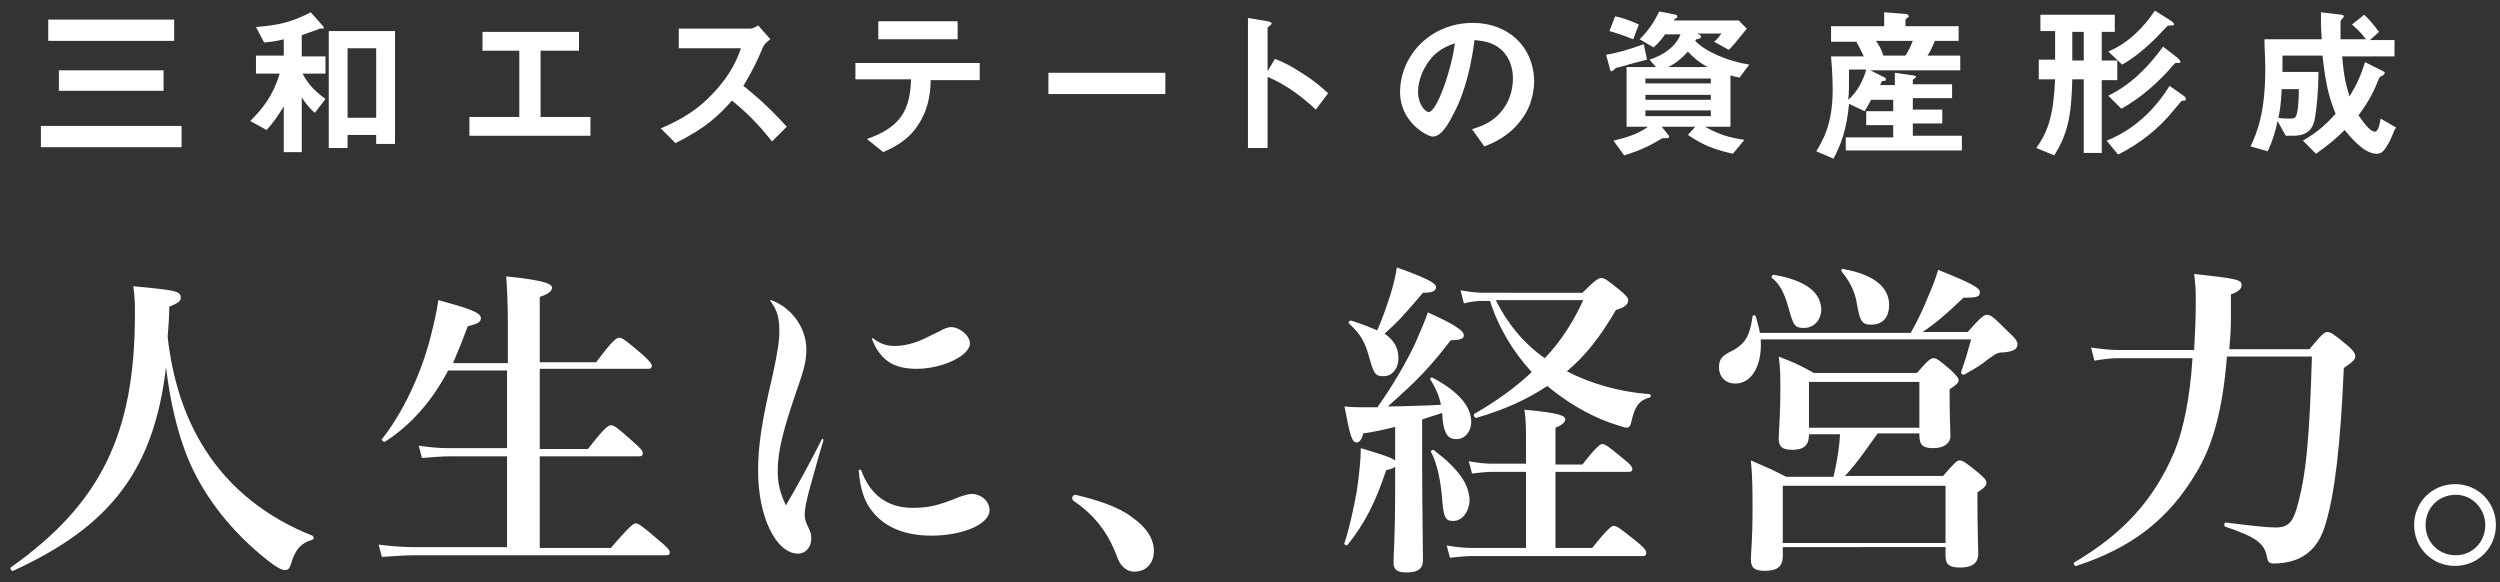
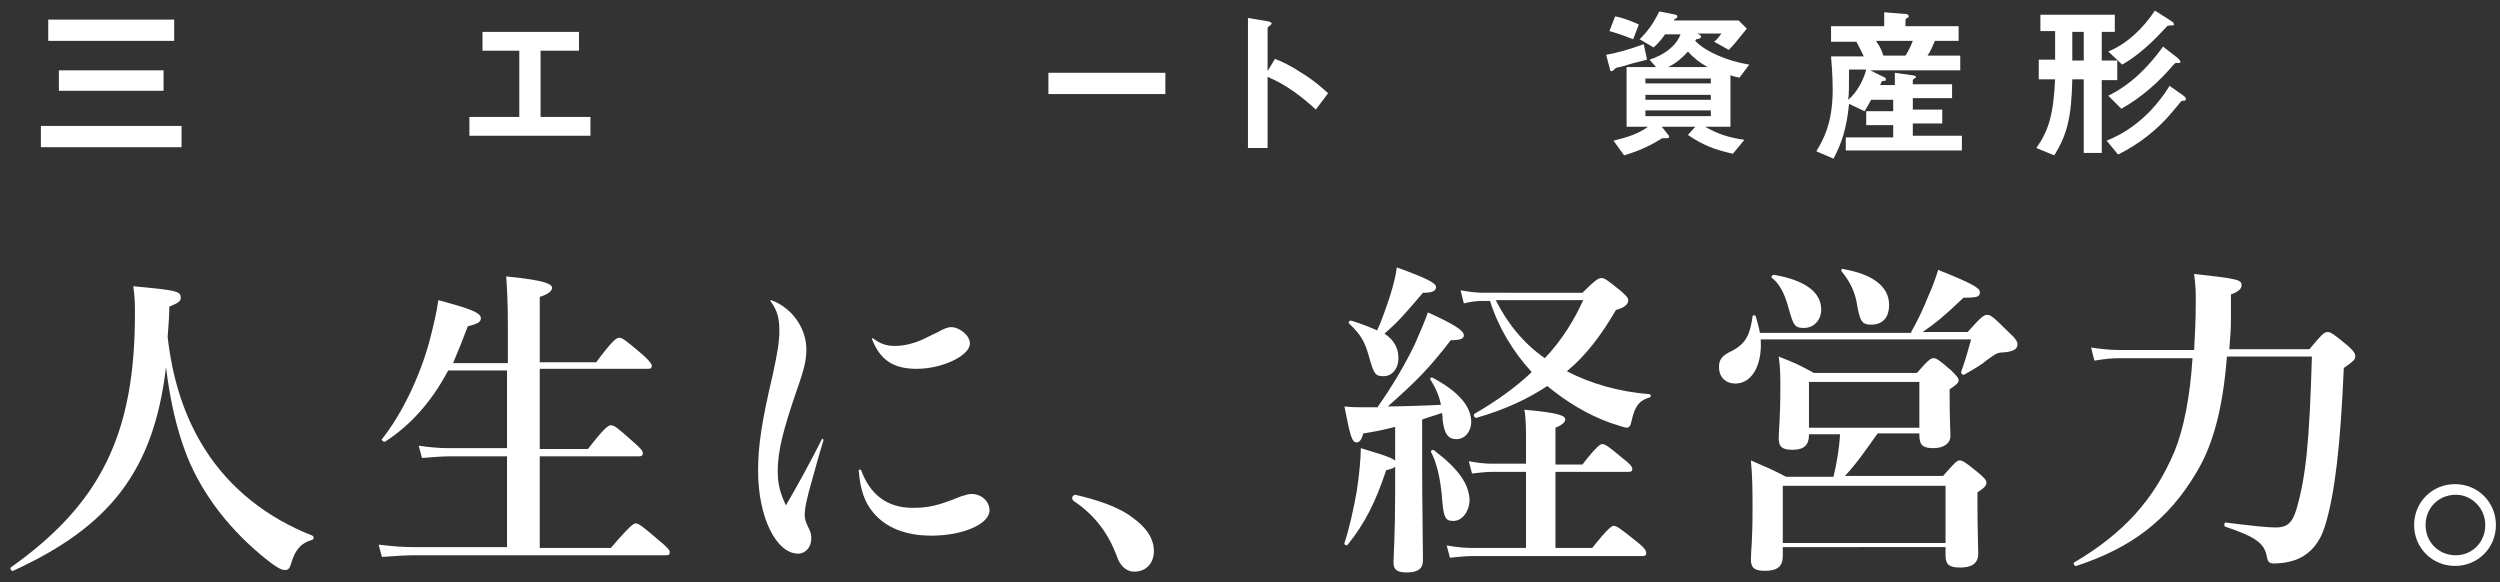
<svg xmlns="http://www.w3.org/2000/svg" version="1.1" id="レイヤー_1" x="0px" y="0px" viewBox="0 0 305.7 71.2" style="enable-background:new 0 0 305.7 71.2;" xml:space="preserve">
  <rect x="0" y="0" width="305.7" height="71.2" fill="#333333" stroke="none" />
  <style type="text/css">
	.st0{fill:#FFFFFF;}
</style>
  <title>logo</title>
  <g>
    <g>
      <g>
        <g>
          <path class="st0" d="M1.6,69.8c-0.2,0.1-0.4-0.3-0.3-0.4c11-7.8,15.2-16.3,15.2-31c0-1.2,0-1.9-0.2-3.4c5.3,0.5,5.8,0.6,5.8,1.4      c0,0.4-0.2,0.6-1.4,1.1c0,1.2-0.1,2.4-0.2,3.7c0.6,5.3,2.1,9.9,4.6,13.8c3,4.7,7.5,8.3,13.1,10.5c0.2,0.1,0.2,0.4,0,0.5      c-1.4,0.4-2.1,1.2-2.6,2.9c-0.2,0.7-0.4,0.8-0.8,0.8c-0.4,0-1.1-0.4-2.1-1.2c-4.3-3.4-7.9-7.8-9.9-12.9c-1.2-3.1-2-6.6-2.5-10.7      C18.8,57.6,13.4,64.4,1.6,69.8z" />
          <path class="st0" d="M66,54.9h5.9c2-2.6,2.5-2.9,2.8-2.9c0.4,0,0.8,0.3,2.7,2c0.9,0.8,1.2,1.1,1.2,1.4c0,0.3-0.1,0.4-0.5,0.4H66      V67h8.7c2.3-2.7,2.8-3,3-3c0.4,0,0.8,0.3,2.9,2.1c1,0.8,1.3,1.2,1.3,1.4c0,0.3-0.1,0.4-0.5,0.4H50.6c-1.2,0-2.3,0.1-3.9,0.2      l-0.4-1.5c1.7,0.2,3,0.3,4.2,0.3h11.5V55.8h-7c-1,0-2,0.1-3.4,0.2l-0.4-1.5c1.4,0.2,2.5,0.3,3.6,0.3h7.2v-9.5h-7.2      c-2,3.8-4.6,6.7-7.7,8.7c-0.2,0.1-0.5-0.2-0.4-0.3c2.4-3,4.7-7.7,5.9-12.3c0.4-1.6,0.8-3.2,1-4.7c3.7,1,5.2,1.5,5.2,2.2      c0,0.5-0.4,0.7-1.6,1c-0.6,1.6-1.2,3.1-1.8,4.5h6.7v-4.9c0-2.3-0.1-4.3-0.2-5.7c5.1,0.5,5.6,1,5.6,1.4c0,0.4-0.5,0.8-1.5,1.1v8      h6.9c2-2.7,2.5-3,2.8-3c0.4,0,0.8,0.3,2.8,2c0.9,0.8,1.2,1.2,1.2,1.4c0,0.3-0.1,0.4-0.5,0.4H66V54.9z" />
          <path class="st0" d="M94.3,36.7c2.5,0.9,4.3,3.4,4.3,6c0,1.3-0.2,2.3-1.2,5.1c-1.6,4.7-2.3,7.3-2.3,9.8c0,1.6,0.3,2.7,1,4.2      c1.4-2.4,3-5.3,4.4-8.1c0-0.1,0.2,0,0.2,0.1c-0.4,1.3-0.6,2-1.4,4.9c-0.7,2.4-0.9,3.5-0.9,4.3c0,0.4,0.1,0.8,0.4,1.4      c0.4,0.8,0.4,1,0.4,1.5c0,1-0.7,1.8-1.6,1.8c-2.7,0-4.9-4.5-4.9-10.1c0-3,0.4-5.9,1.8-11.8c0.6-2.8,0.8-4.1,0.8-5.3      c0-1.5-0.2-2.5-1.1-3.7C94.2,36.7,94.2,36.7,94.3,36.7z M105.3,57.5c1.1,3,3.2,4.6,6.3,4.6c2,0,3.2-0.3,5.9-1.4      c0.6-0.2,1-0.3,1.3-0.3c1.2,0,2.2,0.9,2.2,2c0,1.7-3.3,3.1-7.1,3.1c-3.2,0-5.6-1-7.1-2.8c-1.1-1.3-1.6-2.8-1.8-5.2      C105.1,57.4,105.3,57.4,105.3,57.5z M106.8,41.4c0.9,0.7,1.7,0.9,2.6,0.9c0.7,0,1.5-0.1,2.4-0.4c1-0.3,1.8-0.8,2.9-1.3      c0.7-0.4,1.2-0.6,1.6-0.6c1,0,2.3,1,2.3,2c0,1.5-3.4,3.1-6.5,3.1c-2.9,0-4.5-1.1-5.5-3.7C106.6,41.4,106.7,41.3,106.8,41.4z" />
          <path class="st0" d="M131.1,60.9c0-0.2,0.2-0.4,0.4-0.4c2.5,0.6,5.2,1.4,7,2.8c1.7,1.2,2.6,2.6,2.6,4.1c0,1.3-0.8,2.5-2.4,2.5      c-1.1,0-1.8-0.9-2.1-1.8c-1.1-3-2.8-5.1-5.1-6.7C131.3,61.3,131.1,61.1,131.1,60.9z" />
          <path class="st0" d="M169.5,57.5c-1.3,3.9-2.6,6.5-4.7,9.1c-0.1,0.2-0.5,0-0.4-0.2c0.6-1.8,1.1-4.1,1.5-6.3c0.3-2,0.5-4,0.5-5.3      c3.7,1.1,4.4,1.4,4.4,1.9C170.7,57.1,170.4,57.3,169.5,57.5z M168.5,49.7c1.7-2.4,3.3-5.1,4.5-7.6c0.6-1.4,1.2-2.7,1.6-3.9      c3.1,1.4,4.4,2.2,4.4,2.8c0,0.4-0.4,0.6-1.6,0.6c-2.7,3.5-4.2,5-7.7,8.1c1.4,0,4.7-0.1,6.5-0.2c-0.2-1-0.6-2-1.3-3.1      c-0.1-0.2,0.2-0.3,0.3-0.2c3,1.6,4.7,3.4,4.7,5.4c0,1.2-0.8,2.1-1.8,2.1c-1,0-1.5-0.6-1.7-2.4c0-0.3,0-0.6-0.1-0.8      c-0.8,0.3-1.6,0.5-2.4,0.8V57c0,4.3,0.1,9.7,0.1,11.5c0,1.1-0.7,1.5-2,1.5c-1.1,0-1.6-0.3-1.6-1.2c0-0.8,0.2-3.5,0.2-8.7v-7.9      c-1.2,0.3-2.5,0.6-3.9,0.8c-0.2,0.8-0.5,1.1-0.8,1.1c-0.6,0-0.8-0.8-1.5-4.4c1,0.1,1.4,0.1,2.1,0.1H168.5z M170,36.1      c0.4-1.3,0.7-2.5,0.8-3.4c3.6,1.3,4.8,1.9,4.8,2.4c0,0.5-0.5,0.7-1.6,0.7c-2.3,2.7-3.1,3.6-4.7,5c1.2,0.8,1.7,1.8,1.7,3      c0,1.3-0.8,2.2-1.8,2.2c-1,0-1.2-0.2-1.8-2.4c-0.5-1.8-1-2.7-2.4-4c-0.2-0.2,0-0.4,0.2-0.4c1.3,0.4,2.3,0.8,3.2,1.2      C169,39.1,169.5,37.6,170,36.1z M177.7,63.7c-1,0-1.2-0.4-1.4-3.2c-0.2-2-0.6-3.9-1.3-5.2c-0.1-0.2,0.2-0.4,0.4-0.2      c2.9,2.2,4.3,4.1,4.3,6.2C179.6,62.6,178.8,63.7,177.7,63.7z M190.2,67h4.5c1.9-2.4,2.4-2.7,2.6-2.7c0.4,0,0.8,0.3,2.8,1.9      c0.9,0.7,1.2,1.1,1.2,1.4c0,0.3-0.1,0.4-0.5,0.4h-20.9c-0.8,0-1.5,0.1-2.6,0.2l-0.4-1.5c1.2,0.2,2.1,0.3,3,0.3h6.7v-9.3h-4.2      c-0.7,0-1.4,0.1-2.4,0.2l-0.4-1.5c1.1,0.2,2,0.3,2.8,0.3h4.2V54c0-1.5,0-2.8-0.2-3.9c4.6,0.4,5,0.8,5,1.2c0,0.3-0.4,0.7-1.2,1      v4.5h3.3c1.7-2.2,2.2-2.5,2.4-2.5c0.4,0,0.8,0.3,2.6,1.8c0.8,0.6,1.1,1,1.1,1.2c0,0.3-0.1,0.4-0.5,0.4h-8.9V67z M193.5,35.8      c1.6-1.6,2-1.8,2.3-1.8c0.4,0,0.7,0.2,2.3,1.5c0.7,0.6,1,0.9,1,1.2c0,0.5-0.4,0.9-1.5,1.2c-1.8,3.1-3.7,5.6-6,7.5      c2.9,1.5,6.3,2.5,10.1,2.8c0.2,0,0.2,0.4,0,0.4c-1.3,0.4-1.8,1.1-2.2,2.9c-0.1,0.6-0.3,0.8-0.6,0.8c-0.2,0-1.1-0.3-2-0.6      c-2.8-1-5.4-2.6-7.7-4.5c-2.4,1.6-5.2,2.9-8.7,3.9c-0.2,0-0.4-0.4-0.2-0.5c2.6-1.5,5-3.2,7-5.1c-2.3-2.5-4.1-5.5-5.1-8.7h-1      c-0.7,0-1.4,0.1-2.2,0.3l-0.4-1.6c1.1,0.2,2,0.3,2.8,0.3H193.5z M182.9,36.7c1.4,2.8,3.4,5.3,6,7.1c2.1-2.2,3.6-4.7,4.7-7.1      H182.9z" />
          <path class="st0" d="M233.7,40.6c0.8-1.4,1.5-2.9,2.1-4.4c0.5-1.1,0.9-2.2,1.2-3.2c4,1.6,5.1,2.2,5.1,2.7c0,0.6-0.3,0.7-2,0.7      c-2.3,2.2-3.4,3.1-5,4.2h5.5c1.7-1.9,2-2.1,2.4-2.1c0.4,0,0.7,0.2,2.6,2.1c0.9,0.8,1.1,1.2,1.1,1.5c0,0.6-0.5,0.9-1.8,1      c-0.6,0-0.8,0.1-1.9,0.9c-0.7,0.6-1.4,1-2.8,1.8c-0.2,0.1-0.4-0.1-0.4-0.3c0.6-1.7,0.7-2.1,1.2-3.9v-0.1h-25.7      c0.2,3.2-1.1,5.4-3.1,5.4c-1.2,0-2-0.8-2-2c0-0.9,0.3-1.4,1.6-2c1.7-0.9,2.2-2,2.5-4.2c0-0.2,0.3-0.2,0.4,0      c0.2,0.7,0.4,1.4,0.5,2H233.7z M221.2,53.2c0,1.2-0.6,1.8-2,1.8c-1.2,0-1.7-0.3-1.7-1.4c0-1,0.2-2.2,0.2-6.3      c0-1.2,0-2.4-0.2-3.7c2,0.8,2.3,0.9,4.3,2h12.6c1.4-1.6,1.7-1.8,2-1.8c0.4,0,0.7,0.2,2.2,1.5c0.6,0.6,0.9,0.9,0.9,1.2      c0,0.3-0.2,0.5-1.1,1.1v1c0,2.5,0.1,4.2,0.1,4.7c0,0.9-0.8,1.5-2.1,1.5c-1.3,0-1.7-0.4-1.7-1.6v-0.2h-5.1      c-1.3,1.8-2.5,3.6-4,5.2h12c1.4-1.6,1.7-1.9,2-1.9c0.4,0,0.7,0.2,2.3,1.5c0.7,0.6,1,0.9,1,1.2c0,0.4-0.3,0.7-1.1,1.2v1.2      c0,3.2,0.1,5.5,0.1,6.3c0,1.2-0.8,1.7-2.2,1.7c-1.4,0-1.8-0.4-1.8-1.5v-1H218V68c0,1.3-0.7,1.8-2.2,1.8c-1.3,0-1.7-0.4-1.7-1.4      c0-1,0.2-2.1,0.2-6.1c0-2,0-4-0.2-6c2,0.9,2.4,1,4.3,2h5.8c0.4-1.7,0.7-3.4,0.8-5.2H221.2z M220.6,40.1c-1.2,0-1.3-0.3-2-2.8      c-0.4-1.4-1-2.6-1.9-3.3c-0.2-0.1,0-0.4,0.2-0.4c4,0.7,5.8,2.2,5.8,4.3C222.7,39,221.9,40.1,220.6,40.1z M237.9,59.4H218v7h19.9      V59.4z M234.7,46.7h-13.5v5.6h13.5V46.7z M228.8,39.7c-1.2,0-1.4-0.5-1.8-2.9c-0.3-1.4-0.9-2.5-1.8-3.6c-0.1-0.2,0-0.4,0.2-0.3      c3.9,0.7,5.6,2.3,5.6,4.4C231,38.6,230.4,39.7,228.8,39.7z" />
          <path class="st0" d="M272.3,43.7c-0.5,6.3-1.7,10.8-3.8,14.2c-3.4,5.7-7.9,9.1-14.6,11.3c-0.2,0.1-0.4-0.3-0.3-0.4      c6.1-3.6,9.8-7.7,12.3-13.6c1.1-2.7,1.9-6.6,2.2-11.4h-9c-0.9,0-1.8,0.1-3,0.3l-0.4-1.6c1.4,0.2,2.4,0.3,3.5,0.3h9.1      c0.1-1.8,0.2-3.8,0.2-5.8c0-1.3,0-1.9-0.2-3.5c5.4,0.6,5.8,0.7,5.8,1.4c0,0.4-0.4,0.8-1.3,1.1c0,1,0,2,0,3      c0,1.3-0.1,2.5-0.2,3.7h9.8c1.5-1.8,1.8-2.1,2.2-2.1c0.4,0,0.7,0.2,2.4,1.6c0.8,0.7,1,1,1,1.4c0,0.3-0.1,0.5-1.4,1.4      c-0.4,9.4-1.1,15.5-2.3,19.3c-0.6,2-1.7,3.3-3.2,4c-0.9,0.4-2,0.6-3.1,0.6c-0.5,0-0.7-0.2-0.8-0.8c-0.3-1.6-1.2-2.4-5.1-3.7      c-0.2-0.1-0.1-0.6,0.1-0.5c3.2,0.4,5,0.6,6.1,0.6c1.3,0,2-0.5,2.5-2.2c1.2-4.1,1.6-8.5,1.9-18.7H272.3z" />
          <path class="st0" d="M305.2,64.2c0,2.8-2.2,5-5,5c-2.8,0-5-2.2-5-5c0-2.8,2.2-5,5-5C303,59.2,305.2,61.4,305.2,64.2z       M296.6,64.2c0,2.1,1.6,3.7,3.7,3.7c2,0,3.6-1.6,3.6-3.7c0-2-1.6-3.7-3.6-3.7C298.2,60.5,296.6,62.1,296.6,64.2z" />
        </g>
      </g>
    </g>
    <g>
      <path class="st0" d="M5,18v-2.6h17.2V18H5z M5.9,4.9V2.4h15.4v2.6H5.9z M7.2,11.1V8.6H20v2.5H7.2z" />
-       <path class="st0" d="M38.5,13.8c-0.5-0.4-1.1-1.1-1.6-1.9v6.7h-2.2V13c-0.6,1-1.2,1.9-2.1,2.9l-2-1.1c1.5-1.5,2.8-3.1,3.6-5.8    h-2.9V6.8h3.4v-2C34,5,33.3,5.1,32.3,5.2l-1-1.9C34,3.1,35.7,2.7,38,1.5l1.5,1.7c0.1,0.1,0.1,0.1,0.1,0.2c0,0.1-0.1,0.1-0.2,0.1    c-0.1,0-0.3,0-0.3,0c-0.1,0-0.1,0-0.2,0.1c-0.9,0.3-1.7,0.6-2,0.7v2.6h2.9V9H37c0.7,1.4,1.7,2.3,2.8,3.1L38.5,13.8z M46,17.6v-1.1    h-3.5v1.6h-2.3V3.8h8.1v13.8H46z M46,5.9h-3.5v8.5H46V5.9z" />
      <path class="st0" d="M57.4,16.6v-2.3h6.1V6.2H59V3.9h11.8v2.3h-4.7v8.1h6.1v2.3H57.4z" />
-       <path class="st0" d="M94.4,17.3c-1.8-2.3-3.3-3.7-4.9-5c-1.6,1.8-3.1,3.3-6.9,5.2l-1.8-1.8c1.3-0.6,3.9-1.6,6.4-4.3    c2.2-2.3,3-4.3,3.4-5.5H83V3.5h8.7c0.4,0,0.7-0.2,1-0.4l1.5,1.7C93.9,5,93.4,5.4,93.2,6c-0.7,1.6-1.1,2.5-2.3,4.5    c1.9,1.5,3.7,3.2,5.3,5L94.4,17.3z" />
-       <path class="st0" d="M113.8,9.7c0,1.1-0.1,3.2-1.3,5.2c-1.3,2.3-3.4,3.2-4.5,3.7l-2-1.6c4-1.4,5.3-3.4,5.4-7.3h-6.8V7.7h15.2v2.1    H113.8z M107.4,4.8V2.6h9.7v2.2H107.4z" />
      <path class="st0" d="M128.2,11.5V8.9h14.3v2.6H128.2z" />
      <path class="st0" d="M160.9,13.4c-1.5-1.4-3.5-3-5.9-4v8.7h-2.4V2.2l2.4,0.4c0.1,0,0.5,0.1,0.5,0.3c0,0.1-0.5,0.4-0.5,0.5v5.3    l0.9-1.5c1,0.4,1.7,0.7,3.4,1.8c1.6,1,2.3,1.7,3.1,2.4L160.9,13.4z" />
-       <path class="st0" d="M186.2,14.4c-1.5,2.2-3.6,3.1-4.7,3.5l-1.5-2.1c0.9-0.3,2.4-0.7,3.6-2.2c1.2-1.4,1.4-3.1,1.4-4    c0-1.1-0.3-2.5-1.4-3.5C182.4,5,181,5,180.3,4.9c-0.6,4.8-1.8,7.6-2.5,8.9c-0.6,1.2-1.5,2.9-2.6,2.9c-0.7,0-4-1.8-4-5.4    c0-4.5,3.7-8.5,8.9-8.5c4.2,0,7.5,2.8,7.5,7.3C187.5,11.9,187,13.3,186.2,14.4z M175.4,6.7c-1.4,1.4-2,3.2-2,4.5    c0,1.6,0.9,2.5,1.3,2.5c1,0,2.8-5.2,3.2-8.4C177.3,5.5,176.4,5.8,175.4,6.7z" />
      <path class="st0" d="M199.1,7.9c-0.2,0.1-1.4,0.4-1.5,0.4c-0.1,0.1-0.4,0.4-0.5,0.4c-0.1,0-0.2,0-0.2-0.1l-0.5-1.9    c1.2-0.2,2.7-0.6,4.6-1.3l0.4,1.9C200.2,7.6,199.4,7.8,199.1,7.9z M199.7,4.8c-1.5-0.6-2.2-0.8-2.9-1l0.7-1.8    c0.5,0.1,1.4,0.3,2.9,1L199.7,4.8z M212.7,9.5c-0.3-0.1-0.6-0.1-1.1-0.3v6.3h-3.1c1.6,0.9,2.8,1.3,4.8,1.6l-1.4,1.7    c-2.2-0.5-3.6-1-5.5-2.3l0.9-1h-4.1l0.8,1c0,0,0.1,0.1,0.1,0.2c0,0.2-0.1,0.2-0.7,0.2c-0.1,0-0.2,0-0.3,0.1c-1,0.6-2.2,1.3-4.5,2    l-1.3-1.8c0.7-0.2,2.8-0.6,4.2-1.7h-2.6V8.2h3.6l-0.8-0.9c1.8-0.6,3.2-1.6,3.8-3.1h-1.9c-0.2,0.3-0.7,1-1.4,1.6l-1.7-1    c1.1-1.1,1.7-2,2.4-3.4l2,0.4c0.1,0,0.2,0.1,0.2,0.2c0,0.1,0,0.2-0.1,0.2c-0.1,0.1-0.3,0.1-0.3,0.3h7.9l1,1    c-1.2,1.5-1.7,2.1-2.2,2.6l-1.8-1c0.4-0.3,0.6-0.6,0.9-1h-3c0.3,0.1,0.5,0.2,0.5,0.4c0,0.2-0.4,0.3-0.6,0.3c0,0.1-0.1,0.1-0.1,0.2    c1.2,1.3,4,2.5,6.6,2.9L212.7,9.5z M209.2,9.6h-8v0.6h8V9.6z M209.2,11.6h-8v0.6h8V11.6z M209.2,13.5h-8v0.7h8V13.5z M206.4,6.3    c-0.8,0.9-1.6,1.5-2.4,1.9h4.8C207.9,7.7,207.1,7.1,206.4,6.3z" />
      <path class="st0" d="M225.7,18.6v-1.8h5.8v-1.5h-3.3v-1.7h3.3v-1.4h-2.7c-0.2,0.4-0.5,0.9-0.8,1.4l-1.9-0.9c-0.3,3.2-1,5-1.9,6.7    l-2.1-0.9c0.7-1.2,2-3.2,2-7.5c0-0.3,0-1.9-0.2-4.1h4c-0.3-0.7-0.6-1.2-0.9-1.8h-3.1V3.2h6.5V1.5l2.5,0.2c0.1,0,0.5,0,0.5,0.3    c0,0.1-0.1,0.2-0.2,0.2c-0.1,0-0.2,0.2-0.2,0.3v0.7h6.5V5h-2.9c-0.3,0.7-0.5,1.2-0.9,1.8h4v1.8h-11l1.6,0.8    c0.3,0.1,0.3,0.2,0.3,0.3c0,0,0,0.1,0,0.1c0,0.1-0.3,0.1-0.4,0.1c-0.1,0-0.1,0.1-0.3,0.5h1.8V8.9l2.1,0.3c0.2,0,0.5,0.1,0.5,0.2    c0,0.1-0.1,0.1-0.2,0.2c0,0-0.2,0.1-0.2,0.2v0.5h4.8v1.7h-4.8v1.4h3.6v1.7h-3.6v1.5h6v1.8H225.7z M226.1,8.5c0,2.1,0,2.9-0.1,3.7    c1.1-0.9,1.9-2.5,2.2-3.7H226.1z M229.4,5c0.4,0.6,0.7,1.1,0.9,1.8h2.7c0.2-0.3,0.5-0.8,0.9-1.8H229.4z" />
      <path class="st0" d="M257,9.7v9h-2.2v-9h-1.4c-0.1,4.6-0.6,6.7-2.2,9.3l-2.2-0.9c1.5-2.1,2.1-4.1,2.3-8.4h-2V7.3h2    c0-1.2,0-1.9,0-3.5h-1.8V1.8h9.1v2.1H257v3.5h1.9v2.4H257z M254.8,3.9h-1.4c0,0.5,0,2.9,0,3.5h1.4V3.9z M267.2,12.3    c-0.1,0-0.4,0-0.5,0.1c0,0-0.9,1.1-1,1.2c-1.8,2.2-4.1,4-6.7,5.3l-1.4-1.7c1.5-0.6,4.9-2.2,7.7-6.7l1.7,1.2    c0.1,0.1,0.3,0.2,0.3,0.4C267.3,12.2,267.2,12.2,267.2,12.3z M265.7,3.1c-0.1,0-0.6,0-0.7,0.1c-0.7,0.7-2.7,3.1-5.5,4.7l-1.7-1.6    c2.4-1,4.3-2.9,5.7-5l1.9,1.2c0.1,0.1,0.4,0.2,0.4,0.4C265.9,3,265.8,3.1,265.7,3.1z M266.1,7.7c-0.1,0-0.1,0-0.3,0.2    c-1.8,2.1-3.9,4-6.4,5.4l-1.6-1.6c2.7-1.3,4.9-3.5,6.7-6l1.8,1.4c0.1,0.1,0.3,0.3,0.3,0.4C266.7,7.7,266.6,7.7,266.1,7.7z" />
-       <path class="st0" d="M291.9,17.8c-0.5,0.9-0.9,1-1.3,1c-1.6,0-3.3-2.2-3.9-2.9c-1.2,1.2-2.1,1.9-3.5,2.9l-1.6-1.6    c1.5-0.9,2.6-1.7,4-3.3c-0.7-1.7-1.2-3.3-1.6-7.1h-4.9c0,1.1,0,1.5,0,2h4.4c0,2.2-0.2,4.5-0.5,6c-0.2,0.6-0.5,1.8-2.6,1.8h-0.9    l-1-1.8c-0.3,1.4-0.6,2.4-1.2,3.7l-2.1-0.6c0.8-1.7,1.8-4.1,1.8-9.5c0-1.3-0.1-2.3-0.1-3.6h7c-0.1-1.5-0.1-2.2-0.1-3.3l2.5,0.3    c0.2,0,0.3,0.1,0.3,0.2c0,0.1-0.1,0.2-0.2,0.3c-0.2,0.2-0.2,0.3-0.2,0.6c0,0.6,0,1.2,0,1.9h3.1c-0.8-1.1-1.4-1.5-1.7-1.8l1.5-1.2    c0.5,0.5,1,1,1.8,2.1l-1.1,1h3v2h-6.4c0.2,2.5,0.5,3.6,0.9,4.9c0.9-1.5,1.4-2.6,1.9-4.2l2.2,1.1c0.1,0.1,0.2,0.1,0.2,0.2    c0,0.2-0.1,0.2-0.2,0.3c-0.4,0.2-0.4,0.2-0.5,0.4c-0.6,1.5-1.1,2.6-2.5,4.5c0.3,0.4,1.3,2,2,2c0.4,0,0.6-0.9,0.7-1.6l1.9,1.1    C292.7,15.9,292.5,16.9,291.9,17.8z M279,11c-0.1,1.8-0.2,2.5-0.4,3.4c0.4,0.1,0.9,0.1,1.5,0.1c0.4,0,0.6-0.1,0.7-0.4    c0.1-0.2,0.3-1.1,0.3-3.2H279z" />
    </g>
  </g>
</svg>